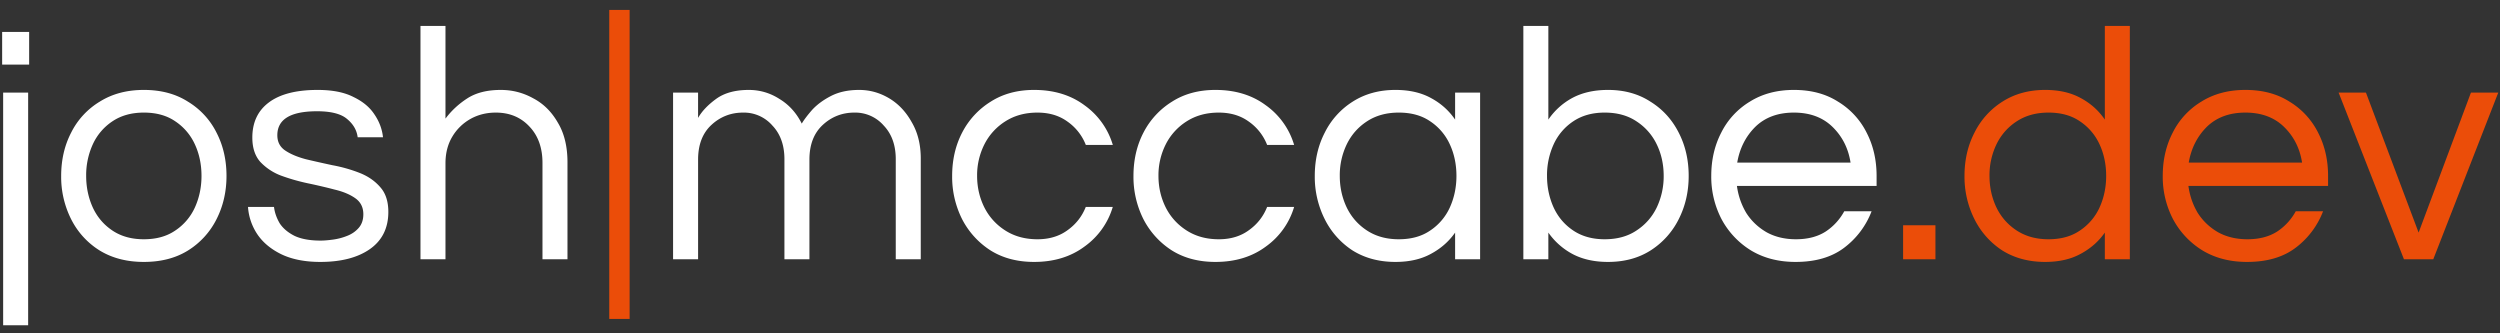
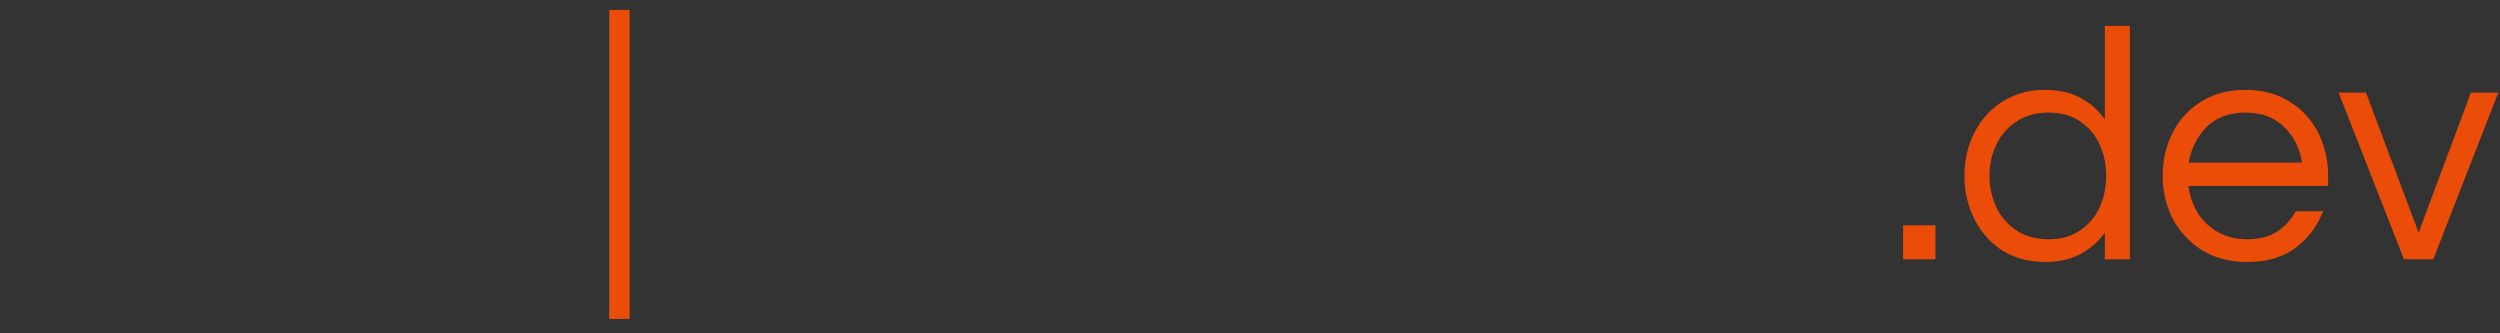
<svg xmlns="http://www.w3.org/2000/svg" width="135" height="18" fill="none">
  <rect width="100%" height="100%" fill="#333333" stroke="none" />
-   <path d="M.116 3.488V1.724h1.458v1.764H.116ZM.17 17.564V5h1.35v12.564H.17Zm7.597-3.42c-.912 0-1.704-.204-2.376-.612a4.208 4.208 0 0 1-1.548-1.692 5.087 5.087 0 0 1-.54-2.34c0-.864.18-1.644.54-2.34a4.085 4.085 0 0 1 1.548-1.674c.672-.42 1.464-.63 2.376-.63.924 0 1.716.21 2.376.63a4.085 4.085 0 0 1 1.548 1.674c.36.696.54 1.476.54 2.34 0 .852-.18 1.632-.54 2.34a4.208 4.208 0 0 1-1.548 1.692c-.66.408-1.452.612-2.376.612Zm0-1.224c.672 0 1.236-.156 1.692-.468a2.968 2.968 0 0 0 1.062-1.242c.24-.528.36-1.098.36-1.71 0-.624-.12-1.194-.36-1.71A2.968 2.968 0 0 0 9.46 6.548c-.456-.312-1.02-.468-1.692-.468-.66 0-1.224.156-1.692.468A2.968 2.968 0 0 0 5.013 7.79a4.005 4.005 0 0 0-.36 1.71c0 .612.12 1.182.36 1.71.24.516.594.93 1.062 1.242.468.312 1.032.468 1.692.468Zm9.53 1.224c-.827 0-1.53-.138-2.105-.414-.564-.276-.996-.636-1.296-1.08a3.02 3.02 0 0 1-.504-1.476h1.404c.036.3.138.594.306.882.18.276.45.504.81.684.36.168.828.252 1.404.252.18 0 .402-.018.666-.054.264-.036.516-.102.756-.198.252-.096.462-.24.63-.432.168-.192.252-.438.252-.738 0-.372-.144-.66-.432-.864-.288-.204-.66-.36-1.116-.468-.456-.12-.942-.234-1.458-.342a10.562 10.562 0 0 1-1.44-.414 2.977 2.977 0 0 1-1.116-.738c-.288-.324-.432-.762-.432-1.314 0-.816.294-1.446.882-1.89.6-.456 1.482-.684 2.646-.684.792 0 1.434.126 1.926.378.504.24.882.552 1.134.936.264.384.42.798.468 1.242h-1.368c-.048-.384-.24-.714-.576-.99-.324-.276-.864-.414-1.62-.414-1.428 0-2.142.432-2.142 1.296 0 .36.144.636.432.828.288.192.66.348 1.116.468.456.108.936.216 1.44.324a7.894 7.894 0 0 1 1.458.414c.456.18.828.438 1.116.774.288.324.432.768.432 1.332 0 .876-.336 1.548-1.008 2.016-.66.456-1.548.684-2.664.684ZM22.706 14V1.4h1.35v5.004c.324-.432.72-.798 1.188-1.098.468-.3 1.068-.45 1.8-.45.624 0 1.206.15 1.746.45.552.288.996.726 1.332 1.314.348.576.522 1.29.522 2.142V14h-1.35V8.798c0-.816-.234-1.47-.702-1.962-.468-.504-1.074-.756-1.818-.756-.504 0-.96.114-1.368.342a2.65 2.65 0 0 0-.99.972c-.24.408-.36.882-.36 1.422V14h-1.35Zm13.64 0V5h1.35v1.368c.205-.36.529-.702.973-1.026.444-.324 1.032-.486 1.764-.486.6 0 1.152.162 1.656.486.516.312.918.756 1.206 1.332.12-.204.306-.45.558-.738.264-.288.606-.54 1.026-.756.42-.216.924-.324 1.512-.324.576 0 1.116.15 1.62.45.504.3.912.732 1.224 1.296.324.552.486 1.206.486 1.962V14h-1.35V8.6c0-.756-.216-1.362-.648-1.818a2.038 2.038 0 0 0-1.584-.702c-.66 0-1.23.222-1.71.666-.48.444-.72 1.068-.72 1.872V14h-1.35V8.6c0-.756-.216-1.362-.648-1.818a2.038 2.038 0 0 0-1.584-.702c-.66 0-1.23.222-1.71.666-.48.444-.72 1.068-.72 1.872V14h-1.35Zm19.498.144c-.9 0-1.68-.204-2.34-.612a4.385 4.385 0 0 1-1.548-1.692 5.087 5.087 0 0 1-.54-2.34c0-.864.18-1.644.54-2.34a4.252 4.252 0 0 1 1.548-1.674c.66-.42 1.44-.63 2.34-.63 1.068 0 1.974.276 2.718.828a4.034 4.034 0 0 1 1.53 2.142h-1.458a2.761 2.761 0 0 0-.99-1.26c-.444-.324-.984-.486-1.62-.486-.66 0-1.236.156-1.728.468A3.14 3.14 0 0 0 53.16 7.79a3.699 3.699 0 0 0-.396 1.71c0 .612.132 1.182.396 1.71.264.516.642.93 1.134 1.242.492.312 1.068.468 1.728.468.636 0 1.176-.162 1.62-.486.456-.324.786-.744.99-1.26h1.458a4.034 4.034 0 0 1-1.53 2.142c-.744.552-1.65.828-2.718.828Zm9.79 0c-.9 0-1.68-.204-2.34-.612a4.385 4.385 0 0 1-1.547-1.692 5.087 5.087 0 0 1-.54-2.34c0-.864.18-1.644.54-2.34a4.252 4.252 0 0 1 1.548-1.674c.66-.42 1.44-.63 2.34-.63 1.068 0 1.974.276 2.718.828a4.034 4.034 0 0 1 1.53 2.142h-1.458a2.761 2.761 0 0 0-.99-1.26c-.444-.324-.984-.486-1.62-.486-.66 0-1.236.156-1.728.468a3.14 3.14 0 0 0-1.134 1.242 3.699 3.699 0 0 0-.396 1.71c0 .612.132 1.182.396 1.71.264.516.642.93 1.134 1.242.492.312 1.068.468 1.728.468.636 0 1.176-.162 1.62-.486.456-.324.786-.744.99-1.26h1.458a4.034 4.034 0 0 1-1.53 2.142c-.744.552-1.65.828-2.718.828Zm9.72 0c-.876 0-1.644-.204-2.304-.612a4.297 4.297 0 0 1-1.512-1.692 5.087 5.087 0 0 1-.54-2.34c0-.864.18-1.644.54-2.34a4.166 4.166 0 0 1 1.512-1.674c.66-.42 1.428-.63 2.304-.63.744 0 1.38.144 1.908.432.54.288.978.678 1.314 1.17V5h1.35v9h-1.35v-1.44c-.336.48-.774.864-1.314 1.152-.528.288-1.164.432-1.908.432Zm.18-1.224c.672 0 1.236-.156 1.692-.468a2.968 2.968 0 0 0 1.062-1.242c.24-.528.36-1.098.36-1.71 0-.624-.12-1.194-.36-1.71a2.968 2.968 0 0 0-1.062-1.242c-.456-.312-1.02-.468-1.692-.468-.66 0-1.23.156-1.71.468-.48.312-.846.726-1.098 1.242a3.844 3.844 0 0 0-.378 1.71c0 .612.126 1.182.378 1.71.252.516.618.93 1.098 1.242.48.312 1.05.468 1.71.468Zm11.299 1.224c-.744 0-1.386-.144-1.926-.432a3.748 3.748 0 0 1-1.296-1.152V14h-1.35V1.4h1.35v5.058a3.68 3.68 0 0 1 1.296-1.17c.54-.288 1.182-.432 1.926-.432.876 0 1.638.21 2.286.63.66.408 1.17.966 1.53 1.674.36.696.54 1.476.54 2.34 0 .852-.18 1.632-.54 2.34a4.25 4.25 0 0 1-1.53 1.692c-.648.408-1.41.612-2.286.612Zm-.18-1.224c.672 0 1.242-.156 1.71-.468.48-.312.846-.726 1.098-1.242a3.919 3.919 0 0 0 .378-1.71c0-.624-.126-1.194-.378-1.71a3.052 3.052 0 0 0-1.098-1.242c-.468-.312-1.038-.468-1.71-.468-.66 0-1.224.156-1.692.468a2.968 2.968 0 0 0-1.062 1.242 4.005 4.005 0 0 0-.36 1.71c0 .612.12 1.182.36 1.71.24.516.594.93 1.062 1.242.468.312 1.032.468 1.692.468Zm10.309 1.224c-.912 0-1.71-.204-2.394-.612a4.43 4.43 0 0 1-1.602-1.692 4.953 4.953 0 0 1-.558-2.34c0-.864.18-1.644.54-2.34a4.085 4.085 0 0 1 1.548-1.674c.672-.42 1.464-.63 2.376-.63.924 0 1.716.21 2.376.63a4.086 4.086 0 0 1 1.548 1.674c.36.696.54 1.476.54 2.34v.54h-7.542c.072.528.24 1.014.504 1.458.276.432.642.78 1.098 1.044.456.252.984.378 1.584.378.636 0 1.17-.138 1.602-.414a3.045 3.045 0 0 0 1.008-1.098h1.476a4.447 4.447 0 0 1-1.494 1.98c-.672.504-1.542.756-2.61.756ZM93.81 8.78h6.12c-.12-.768-.444-1.41-.972-1.926s-1.224-.774-2.088-.774c-.864 0-1.56.258-2.088.774-.516.516-.84 1.158-.972 1.926Z" fill="#fff" />
  <path d="M32.9 17.222V.536H34v16.686H32.9ZM102.768 14v-1.836h1.746V14h-1.746Zm7.671.144c-.876 0-1.644-.204-2.304-.612a4.297 4.297 0 0 1-1.512-1.692 5.087 5.087 0 0 1-.54-2.34c0-.864.18-1.644.54-2.34a4.166 4.166 0 0 1 1.512-1.674c.66-.42 1.428-.63 2.304-.63.744 0 1.38.144 1.908.432.54.288.978.678 1.314 1.17V1.4h1.35V14h-1.35v-1.44c-.336.48-.774.864-1.314 1.152-.528.288-1.164.432-1.908.432Zm.18-1.224c.672 0 1.236-.156 1.692-.468a2.968 2.968 0 0 0 1.062-1.242c.24-.528.36-1.098.36-1.71 0-.624-.12-1.194-.36-1.71a2.968 2.968 0 0 0-1.062-1.242c-.456-.312-1.02-.468-1.692-.468-.66 0-1.23.156-1.71.468-.48.312-.846.726-1.098 1.242a3.844 3.844 0 0 0-.378 1.71c0 .612.126 1.182.378 1.71.252.516.618.93 1.098 1.242.48.312 1.05.468 1.71.468Zm10.723 1.224c-.912 0-1.71-.204-2.394-.612a4.43 4.43 0 0 1-1.602-1.692 4.953 4.953 0 0 1-.558-2.34c0-.864.18-1.644.54-2.34a4.085 4.085 0 0 1 1.548-1.674c.672-.42 1.464-.63 2.376-.63.924 0 1.716.21 2.376.63a4.085 4.085 0 0 1 1.548 1.674c.36.696.54 1.476.54 2.34v.54h-7.542c.072.528.24 1.014.504 1.458.276.432.642.78 1.098 1.044.456.252.984.378 1.584.378.636 0 1.17-.138 1.602-.414a3.045 3.045 0 0 0 1.008-1.098h1.476a4.448 4.448 0 0 1-1.494 1.98c-.672.504-1.542.756-2.61.756Zm-3.15-5.364h6.12c-.12-.768-.444-1.41-.972-1.926s-1.224-.774-2.088-.774c-.864 0-1.56.258-2.088.774-.516.516-.84 1.158-.972 1.926ZM129.813 14l-3.528-9h1.476l2.844 7.56L133.431 5h1.476l-3.51 9h-1.584Z" fill="#EB4D09" />
</svg>